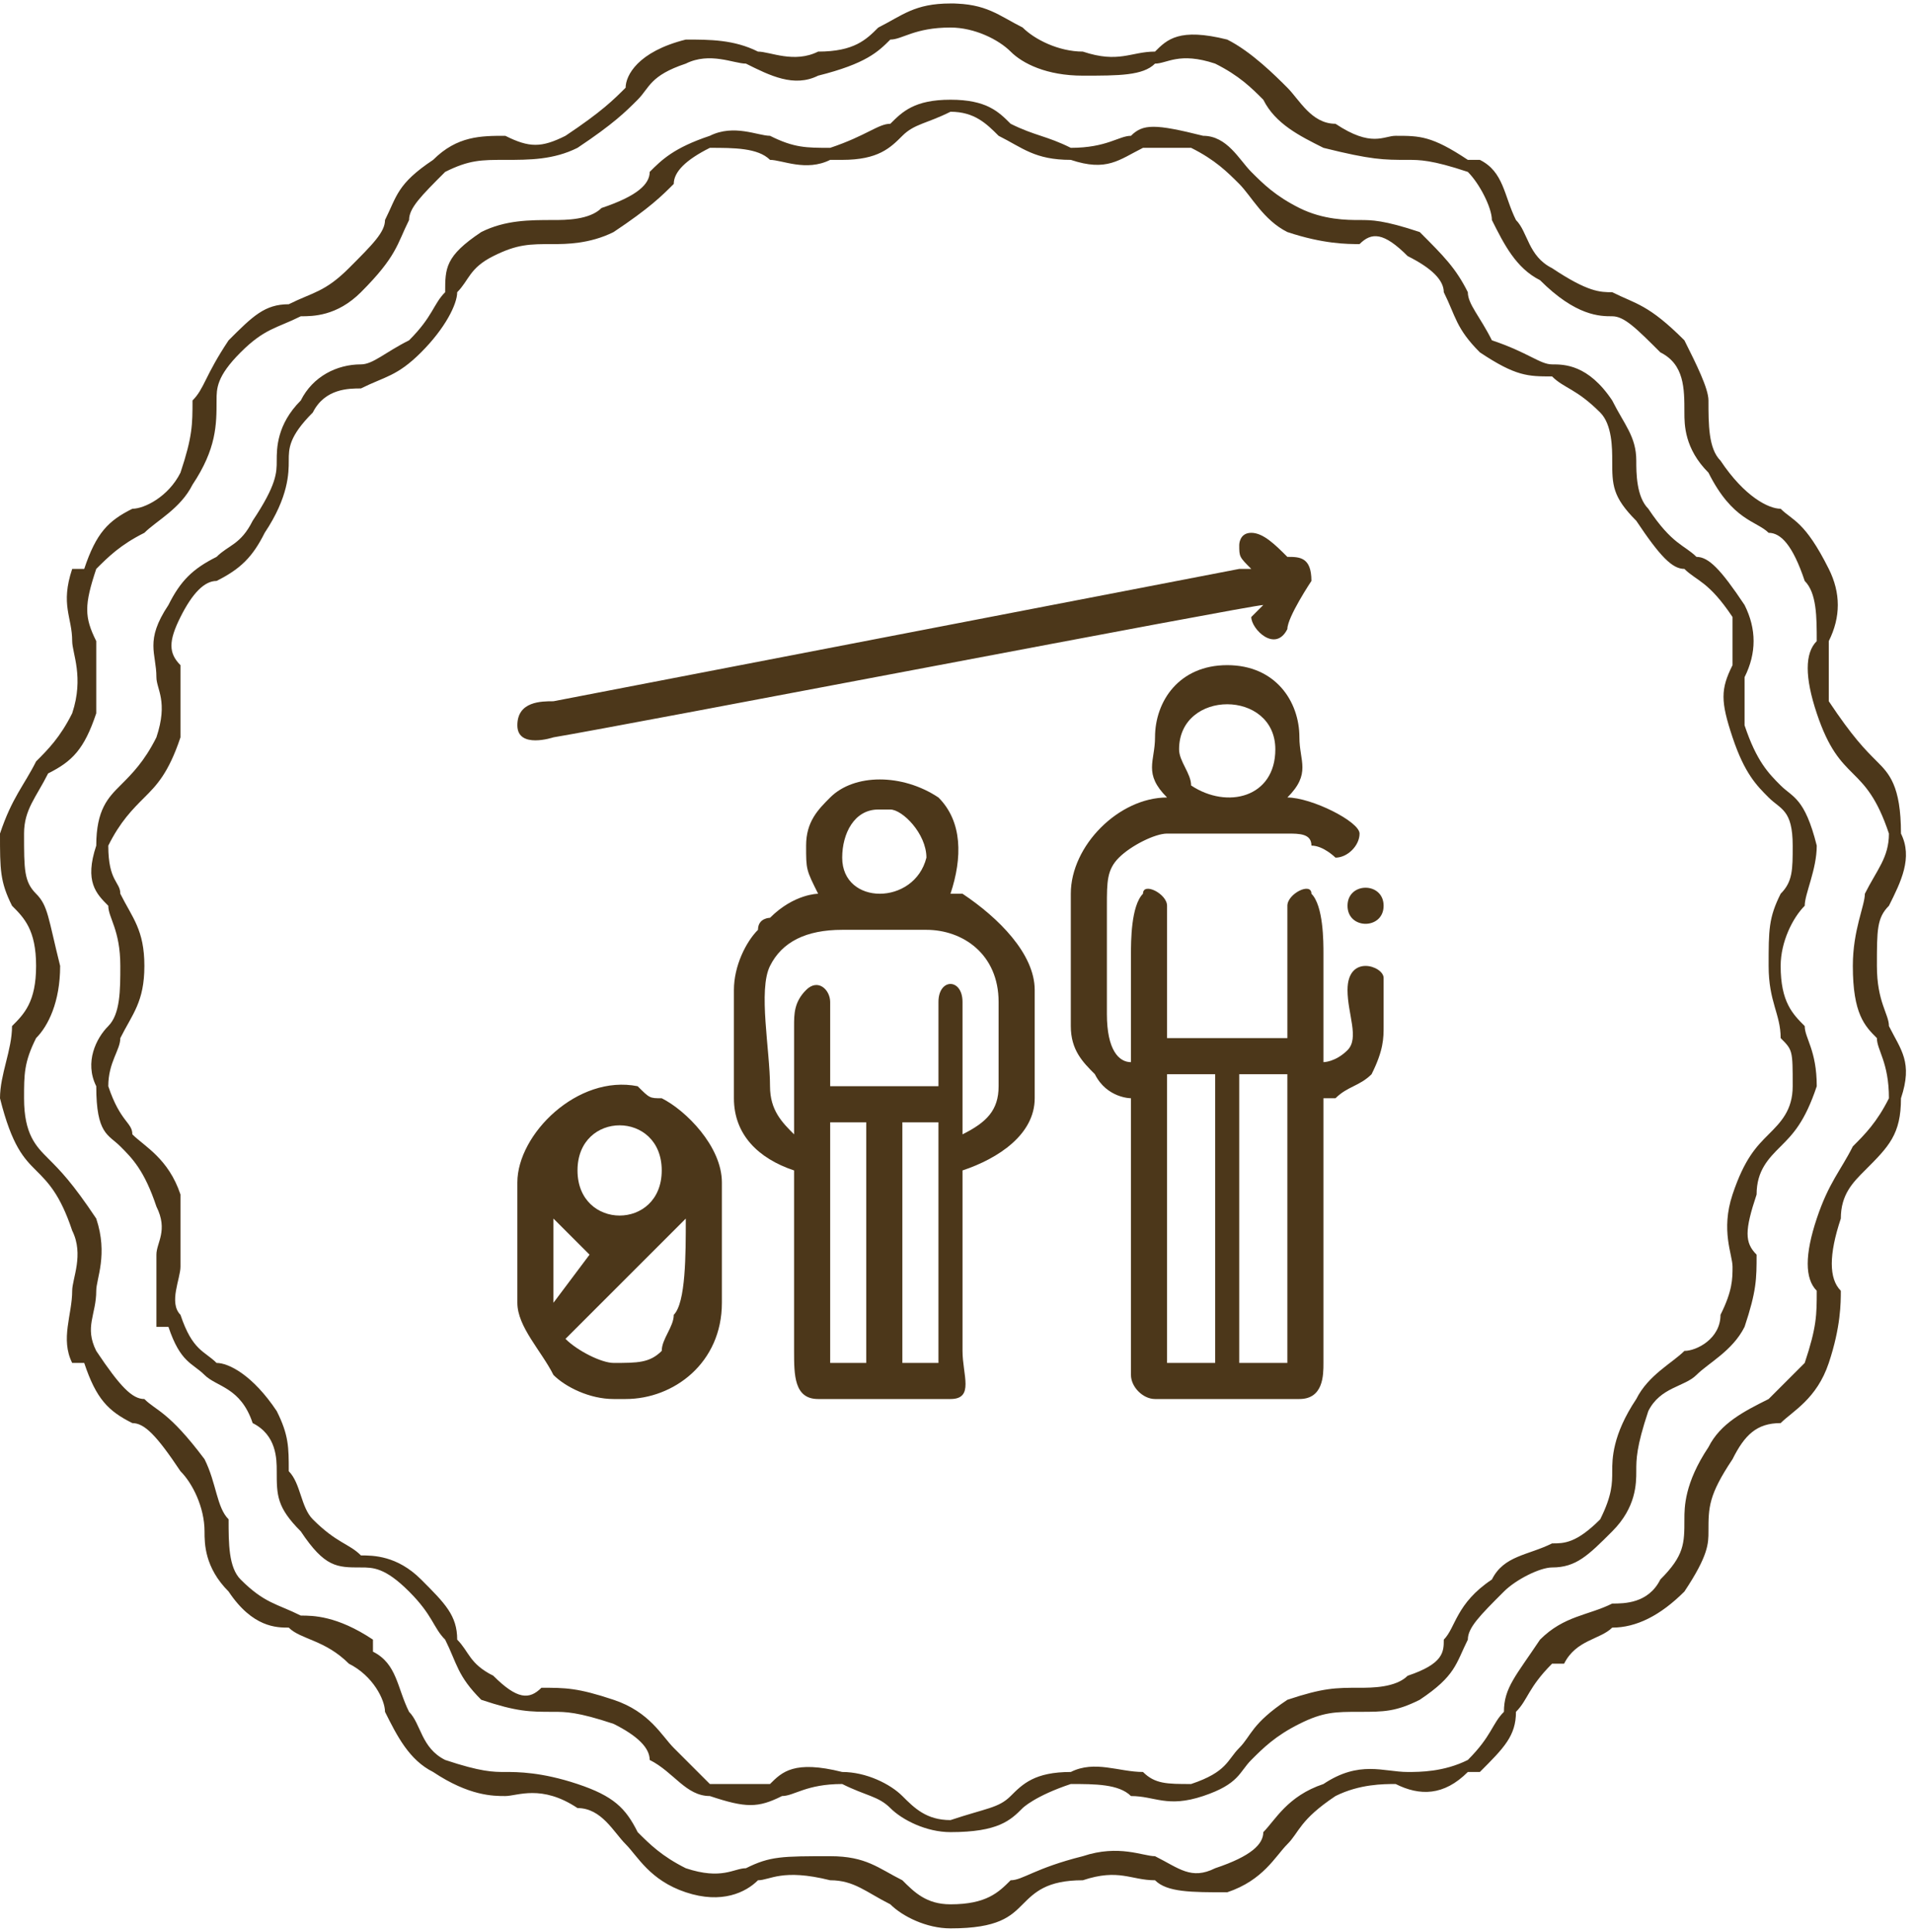
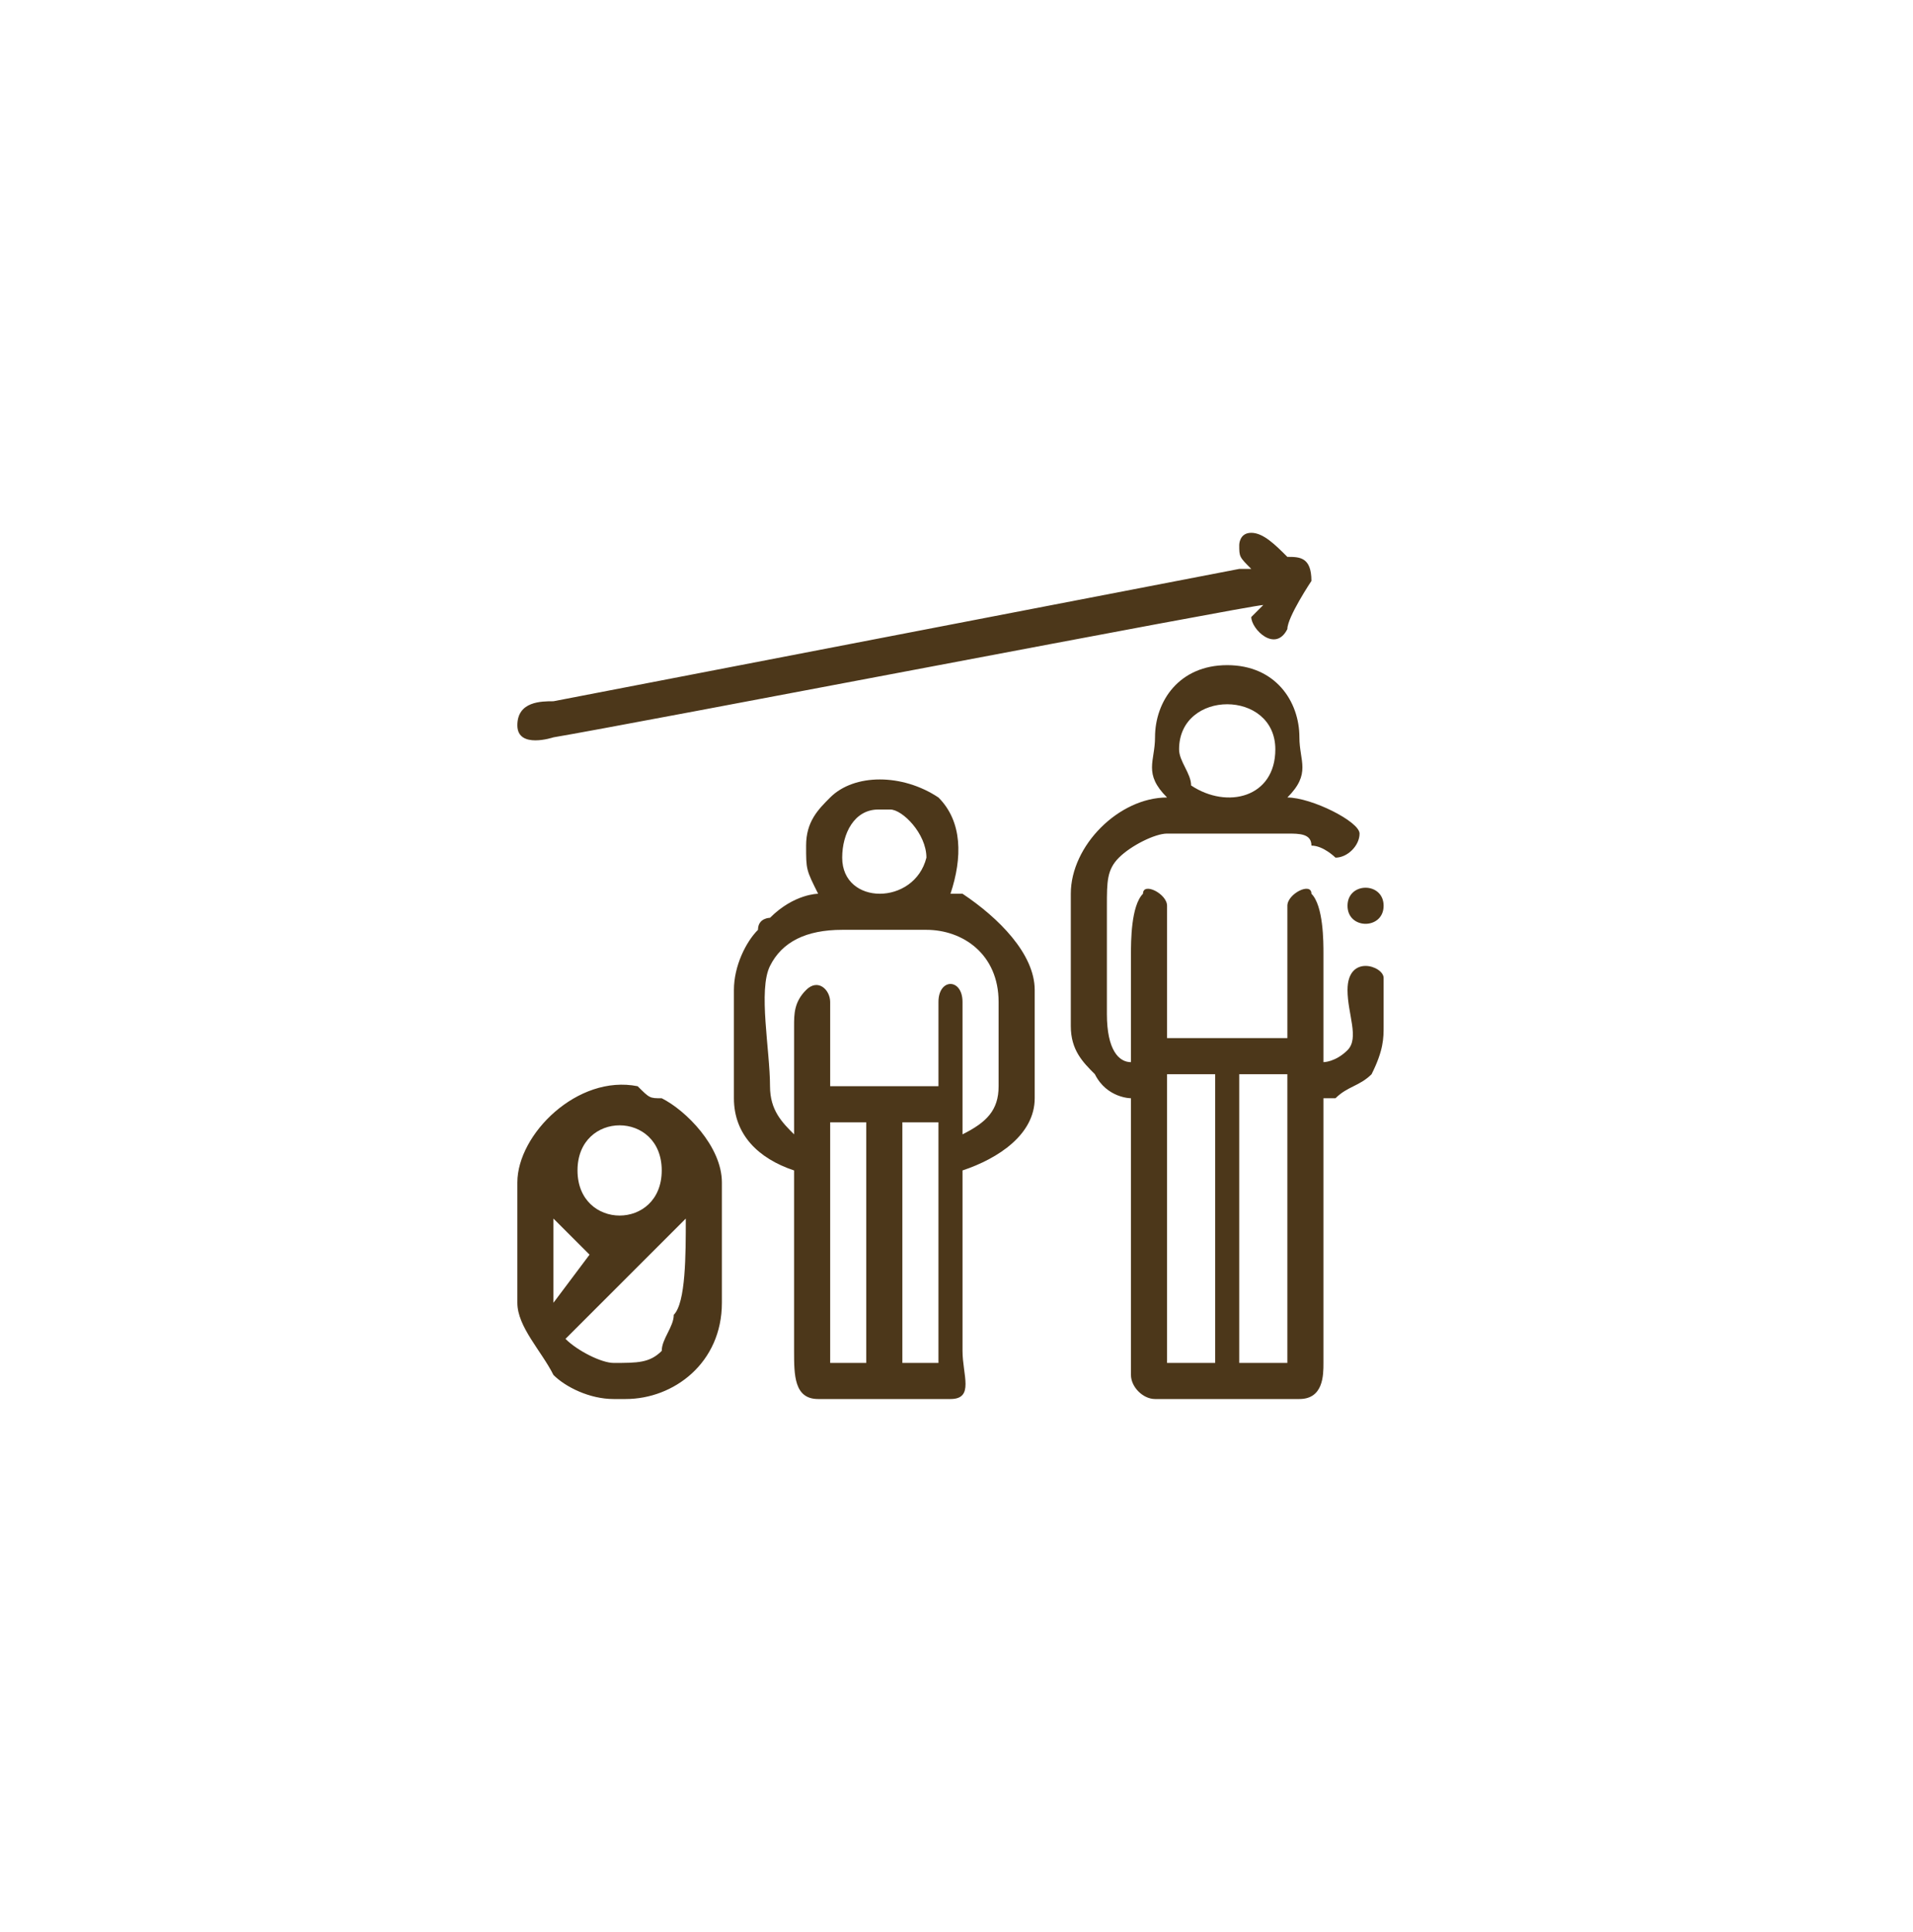
<svg xmlns="http://www.w3.org/2000/svg" xml:space="preserve" width="504px" height="509px" version="1.0" style="shape-rendering:geometricPrecision; text-rendering:geometricPrecision; image-rendering:optimizeQuality; fill-rule:evenodd; clip-rule:evenodd" viewBox="0 0 159 160">
  <defs>
    <style type="text/css">
   
    .fil0 {fill:#4C371A}
    .fil1 {fill:#4C371A;fill-rule:nonzero}
   
  </style>
  </defs>
  <g id="Layer_x0020_1">
    <g id="_2577514481328">
      <path class="fil0" d="M103 89l4 0 0 24 -4 0 0 -24zm9 -14c0,2 3,2 3,0l0 0c0,-2 -3,-2 -3,0zm-9 -30c0,1 0,1 1,2 -1,0 -1,0 -1,0l-57 11c-1,0 -3,0 -3,2 0,2 3,1 3,1 6,-1 58,-11 59,-11 0,0 -1,1 -1,1 0,1 2,3 3,1 0,-1 2,-4 2,-4 0,-2 -1,-2 -2,-2 -1,-1 -2,-2 -3,-2l0 0c-1,0 -1,1 -1,1zm-52 68c-1,0 -3,-1 -4,-2l10 -10c0,3 0,7 -1,8 0,1 -1,2 -1,3 -1,1 -2,1 -4,1zm1 3l-1 0c-2,0 -4,-1 -5,-2 -1,-2 -3,-4 -3,-6l0 -10c0,-4 5,-9 10,-8 1,1 1,1 2,1 2,1 5,4 5,7l0 10c0,5 -4,8 -8,8zm-6 -8l0 -7 3 3 -3 4zm2 -11c0,-5 7,-5 7,0 0,5 -7,5 -7,0zm27 -4l3 0 0 20 -3 0 0 -20zm-6 0l3 0 0 20 -3 0 0 -20zm-3 1c-1,-1 -2,-2 -2,-4 0,-3 -1,-8 0,-10 1,-2 3,-3 6,-3l7 0c3,0 6,2 6,6l0 7c0,2 -1,3 -3,4l0 -11c0,-2 -2,-2 -2,0l0 7 -9 0 0 -7c0,-1 -1,-2 -2,-1 -1,1 -1,2 -1,3 0,3 0,6 0,9zm7 -27l1 0c1,0 3,2 3,4 -1,4 -7,4 -7,0 0,-2 1,-4 3,-4zm-6 3c0,2 0,2 1,4 0,0 -2,0 -4,2 0,0 -1,0 -1,1 -1,1 -2,3 -2,5l0 9c0,3 2,5 5,6l0 15c0,2 0,4 2,4l11 0c2,0 1,-2 1,-4l0 -15c3,-1 6,-3 6,-6l0 -9c0,-3 -3,-6 -6,-8 0,0 -1,0 -1,0 1,-3 1,-6 -1,-8 -3,-2 -7,-2 -9,0 -1,1 -2,2 -2,4zm48 11l0 4c0,1 0,2 -1,4 -1,1 -2,1 -3,2 0,0 0,0 -1,0 0,0 0,0 0,0l0 22c0,1 0,3 -2,3l-12 0c-1,0 -2,-1 -2,-2l0 -23c0,0 -2,0 -3,-2 -1,-1 -2,-2 -2,-4l0 -11c0,-4 4,-8 8,-8 -2,-2 -1,-3 -1,-5 0,-3 2,-6 6,-6 4,0 6,3 6,6 0,2 1,3 -1,5 2,0 6,2 6,3 0,1 -1,2 -2,2 0,0 -1,-1 -2,-1 0,-1 -1,-1 -2,-1l-10 0c-1,0 -3,1 -4,2 -1,1 -1,2 -1,4l0 9c0,3 1,4 2,4 0,-3 0,-6 0,-9 0,-1 0,-4 1,-5 0,-1 2,0 2,1l0 11 10 0 0 -11c0,-1 2,-2 2,-1 1,1 1,4 1,5 0,3 0,6 0,9 0,0 1,0 2,-1 1,-1 0,-3 0,-5 0,-3 3,-2 3,-1zm-18 8l4 0 0 24 -4 0 0 -24zm1 -27c0,-5 8,-5 8,0 0,4 -4,5 -7,3 0,-1 -1,-2 -1,-3z" />
      <g>
-         <path class="fil1" d="M79 0c3,0 4,1 6,2 1,1 3,2 5,2 0,0 0,0 0,0 3,1 4,0 6,0 1,-1 2,-2 6,-1 0,0 0,0 0,0 2,1 4,3 5,4 1,1 2,3 4,3l0 0c3,2 4,1 5,1 2,0 3,0 6,2 0,0 1,0 1,0l0 0c2,1 2,3 3,5 1,1 1,3 3,4l0 0c3,2 4,2 5,2 2,1 3,1 6,4 0,0 0,0 0,0 1,2 2,4 2,5 0,2 0,4 1,5l0 0 0 0c2,3 4,4 5,4 1,1 2,1 4,5l0 0c1,2 1,4 0,6 0,1 0,3 0,5l0 0c2,3 3,4 4,5 1,1 2,2 2,6 0,0 0,0 0,0 1,2 0,4 -1,6 0,0 0,0 0,0 -1,1 -1,2 -1,5l0 0c0,3 1,4 1,5l0 0c1,2 2,3 1,6l0 0 0 0c0,3 -1,4 -3,6 -1,1 -2,2 -2,4l0 0c-1,3 -1,5 0,6 0,1 0,3 -1,6 0,0 0,0 0,0 -1,3 -3,4 -4,5l0 0c-2,0 -3,1 -4,3l0 0c-2,3 -2,4 -2,6 0,1 0,2 -2,5 0,0 0,0 0,0 -2,2 -4,3 -6,3 -1,1 -3,1 -4,3l-1 0c-2,2 -2,3 -3,4l0 0 0 0c0,2 -1,3 -3,5l-1 0 0 0c-2,2 -4,2 -6,1 -1,0 -3,0 -5,1l0 0 0 0c-3,2 -3,3 -4,4 -1,1 -2,3 -5,4l0 0 0 0c-3,0 -5,0 -6,-1 -2,0 -3,-1 -6,0l0 0c-3,0 -4,1 -5,2 -1,1 -2,2 -6,2 0,0 0,0 0,0 -2,0 -4,-1 -5,-2 -2,-1 -3,-2 -5,-2 0,0 0,0 0,0 -4,-1 -5,0 -6,0 -1,1 -3,2 -6,1 0,0 0,0 0,0 -3,-1 -4,-3 -5,-4 -1,-1 -2,-3 -4,-3l0 0c-3,-2 -5,-1 -6,-1 -1,0 -3,0 -6,-2 0,0 0,0 0,0l0 0c-2,-1 -3,-3 -4,-5 0,-1 -1,-3 -3,-4l0 0c-2,-2 -4,-2 -5,-3 -1,0 -3,0 -5,-3 0,0 0,0 0,0 -2,-2 -2,-4 -2,-5 0,-2 -1,-4 -2,-5l0 0 0 0c-2,-3 -3,-4 -4,-4l0 0 0 0c-2,-1 -3,-2 -4,-5l-1 0c-1,-2 0,-4 0,-6 0,-1 1,-3 0,-5l0 0c-1,-3 -2,-4 -3,-5 -1,-1 -2,-2 -3,-6 0,0 0,0 0,0 0,-2 1,-4 1,-6l0 0c1,-1 2,-2 2,-5l0 0c0,-3 -1,-4 -2,-5l0 0c-1,-2 -1,-3 -1,-6l0 0 0 0c1,-3 2,-4 3,-6 1,-1 2,-2 3,-4l0 0c1,-3 0,-5 0,-6 0,-2 -1,-3 0,-6 1,0 1,0 1,0 1,-3 2,-4 4,-5l0 0c1,0 3,-1 4,-3l0 0c1,-3 1,-4 1,-6 1,-1 1,-2 3,-5 0,0 0,0 0,0 2,-2 3,-3 5,-3 2,-1 3,-1 5,-3l0 0c2,-2 3,-3 3,-4 1,-2 1,-3 4,-5l0 0 0 0c2,-2 4,-2 6,-2 2,1 3,1 5,0l0 0 0 0c3,-2 4,-3 5,-4 0,-1 1,-3 5,-4l0 0 0 0c2,0 4,0 6,1 1,0 3,1 5,0l0 0c3,0 4,-1 5,-2 2,-1 3,-2 6,-2 0,0 0,0 0,0zm5 4c-1,-1 -3,-2 -5,-2 -3,0 -4,1 -5,1 -1,1 -2,2 -6,3l0 0c-2,1 -4,0 -6,-1 -1,0 -3,-1 -5,0 -3,1 -3,2 -4,3 -1,1 -2,2 -5,4l0 0c-2,1 -4,1 -6,1 -2,0 -3,0 -5,1 -2,2 -3,3 -3,4 -1,2 -1,3 -4,6l0 0c-2,2 -4,2 -5,2 -2,1 -3,1 -5,3 -2,2 -2,3 -2,4 0,2 0,4 -2,7l0 0c-1,2 -3,3 -4,4l0 0 0 0c-2,1 -3,2 -4,3 -1,3 -1,4 0,6 0,1 0,2 0,6l0 0c-1,3 -2,4 -4,5 -1,2 -2,3 -2,5 0,3 0,4 1,5l0 0c1,1 1,2 2,6l0 0c0,3 -1,5 -2,6l0 0 0 0c-1,2 -1,3 -1,5 0,3 1,4 2,5 1,1 2,2 4,5l0 0c1,3 0,5 0,6 0,2 -1,3 0,5 2,3 3,4 4,4l0 0c1,1 2,1 5,5l0 0c1,2 1,4 2,5 0,2 0,4 1,5 2,2 3,2 5,3 1,0 3,0 6,2l0 1c2,1 2,3 3,5 1,1 1,3 3,4 3,1 4,1 5,1 1,0 3,0 6,1l0 0c3,1 4,2 5,4 1,1 2,2 4,3 3,1 4,0 5,0 2,-1 3,-1 7,-1l0 0c3,0 4,1 6,2 1,1 2,2 4,2 3,0 4,-1 5,-2 1,0 2,-1 6,-2l0 0c3,-1 5,0 6,0 2,1 3,2 5,1 3,-1 4,-2 4,-3 1,-1 2,-3 5,-4l0 0c3,-2 5,-1 7,-1 1,0 3,0 5,-1 2,-2 2,-3 3,-4l0 0c0,-2 1,-3 3,-6l0 0c2,-2 4,-2 6,-3 1,0 3,0 4,-2l0 0c2,-2 2,-3 2,-5 0,-1 0,-3 2,-6l0 0c1,-2 3,-3 5,-4l0 0 0 0c1,-1 2,-2 3,-3 1,-3 1,-4 1,-6 -1,-1 -1,-3 0,-6l0 0c1,-3 2,-4 3,-6 1,-1 2,-2 3,-4 0,-3 -1,-4 -1,-5l0 0 0 0c-1,-1 -2,-2 -2,-6l0 0c0,-3 1,-5 1,-6 0,0 0,0 0,0 1,-2 2,-3 2,-5 -1,-3 -2,-4 -3,-5 -1,-1 -2,-2 -3,-5l0 0c-1,-3 -1,-5 0,-6 0,-2 0,-4 -1,-5 -1,-3 -2,-4 -3,-4 -1,-1 -3,-1 -5,-5l0 0c-2,-2 -2,-4 -2,-5 0,-2 0,-4 -2,-5 -2,-2 -3,-3 -4,-3 -1,0 -3,0 -6,-3l0 0c-2,-1 -3,-3 -4,-5 0,-1 -1,-3 -2,-4 -3,-1 -4,-1 -5,-1 -2,0 -3,0 -7,-1l0 0c-2,-1 -4,-2 -5,-4 -1,-1 -2,-2 -4,-3 -3,-1 -4,0 -5,0 -1,1 -3,1 -6,1l0 0c-3,0 -5,-1 -6,-2zm45 134c0,0 0,0 -1,0l1 0zm-50 22c0,0 -1,0 -1,-1l1 1zm-50 -138c0,0 1,0 1,0l-1 0zm50 -22c1,0 1,0 1,1l-1 -1zm0 8c3,0 4,1 5,2 2,1 3,1 5,2 0,0 0,0 0,0 3,0 4,-1 5,-1 1,-1 2,-1 6,0 0,0 0,0 0,0 2,0 3,2 4,3 1,1 2,2 4,3l0 0c2,1 4,1 5,1 1,0 2,0 5,1l0 0 0 0c2,2 3,3 4,5 0,1 1,2 2,4l0 0c3,1 4,2 5,2 1,0 3,0 5,3l0 0 0 0c1,2 2,3 2,5 0,1 0,3 1,4l0 0 0 0c2,3 3,3 4,4 1,0 2,1 4,4l0 0c1,2 1,4 0,6 0,1 0,2 0,4l0 0c1,3 2,4 3,5 1,1 2,1 3,5 0,0 0,0 0,0 0,2 -1,4 -1,5 -1,1 -2,3 -2,5l0 0c0,3 1,4 2,5l0 0c0,1 1,2 1,5l0 0 0 0c-1,3 -2,4 -3,5 -1,1 -2,2 -2,4l0 0c-1,3 -1,4 0,5 0,2 0,3 -1,6 0,0 0,0 0,0 -1,2 -3,3 -4,4 -1,1 -3,1 -4,3l0 0c-1,3 -1,4 -1,5 0,1 0,3 -2,5 0,0 0,0 0,0 -2,2 -3,3 -5,3 -1,0 -3,1 -4,2l0 0c-2,2 -3,3 -3,4l0 0c-1,2 -1,3 -4,5l0 0 0 0c-2,1 -3,1 -5,1 -2,0 -3,0 -5,1l0 0 0 0c-2,1 -3,2 -4,3 -1,1 -1,2 -4,3l0 0 0 0c-3,1 -4,0 -6,0 -1,-1 -3,-1 -5,-1l0 0c-3,1 -4,2 -4,2 -1,1 -2,2 -6,2 0,0 0,0 0,0 -2,0 -4,-1 -5,-2 -1,-1 -2,-1 -4,-2 0,0 0,0 0,0 -3,0 -4,1 -5,1 -2,1 -3,1 -6,0 0,0 0,0 0,0 -2,0 -3,-2 -5,-3 0,-1 -1,-2 -3,-3l0 0c-3,-1 -4,-1 -5,-1 -2,0 -3,0 -6,-1l0 0 0 0c-2,-2 -2,-3 -3,-5 -1,-1 -1,-2 -3,-4l0 0c-2,-2 -3,-2 -4,-2 -2,0 -3,0 -5,-3 0,0 0,0 0,0 -2,-2 -2,-3 -2,-5 0,-1 0,-3 -2,-4l0 0 0 0c-1,-3 -3,-3 -4,-4 -1,-1 -2,-1 -3,-4l-1 0c0,-2 0,-4 0,-6 0,-1 1,-2 0,-4l0 0c-1,-3 -2,-4 -3,-5 -1,-1 -2,-1 -2,-5 0,0 0,0 0,0 -1,-2 0,-4 1,-5 1,-1 1,-3 1,-5l0 0c0,-3 -1,-4 -1,-5 -1,-1 -2,-2 -1,-5l0 0 0 0c0,-3 1,-4 2,-5 1,-1 2,-2 3,-4l0 0c1,-3 0,-4 0,-5 0,-2 -1,-3 1,-6 0,0 0,0 0,0 1,-2 2,-3 4,-4l0 0c1,-1 2,-1 3,-3l0 0c2,-3 2,-4 2,-5 0,-1 0,-3 2,-5 0,0 0,0 0,0 1,-2 3,-3 5,-3 1,0 2,-1 4,-2l0 0c2,-2 2,-3 3,-4 0,-2 0,-3 3,-5l0 0 0 0c2,-1 4,-1 6,-1 1,0 3,0 4,-1l0 0 0 0c3,-1 4,-2 4,-3 1,-1 2,-2 5,-3l0 0 0 0c2,-1 4,0 5,0 2,1 3,1 5,1l0 0c3,-1 4,-2 5,-2 1,-1 2,-2 5,-2 0,0 0,0 0,0zm4 3c-1,-1 -2,-2 -4,-2 -2,1 -3,1 -4,2 -1,1 -2,2 -5,2l-1 0c-2,1 -4,0 -5,0 -1,-1 -3,-1 -5,-1 -2,1 -3,2 -3,3 -1,1 -2,2 -5,4l0 0c-2,1 -4,1 -5,1 -2,0 -3,0 -5,1 -2,1 -2,2 -3,3 0,1 -1,3 -3,5l0 0c-2,2 -3,2 -5,3 -1,0 -3,0 -4,2 -2,2 -2,3 -2,4 0,1 0,3 -2,6l0 0c-1,2 -2,3 -4,4l0 0 0 0c-1,0 -2,1 -3,3 -1,2 -1,3 0,4 0,1 0,3 0,6l0 0c-1,3 -2,4 -3,5 -1,1 -2,2 -3,4 0,3 1,3 1,4 1,2 2,3 2,6l0 0c0,3 -1,4 -2,6 0,1 -1,2 -1,4 1,3 2,3 2,4 1,1 3,2 4,5l0 0c0,2 0,4 0,6 0,1 -1,3 0,4 1,3 2,3 3,4 1,0 3,1 5,4l0 0c1,2 1,3 1,5 1,1 1,3 2,4 2,2 3,2 4,3 1,0 3,0 5,2l0 0c2,2 3,3 3,5 1,1 1,2 3,3 2,2 3,2 4,1 2,0 3,0 6,1l0 0c3,1 4,3 5,4 1,1 2,2 3,3 3,0 4,0 5,0 1,-1 2,-2 6,-1l0 0c2,0 4,1 5,2 1,1 2,2 4,2 3,-1 4,-1 5,-2 1,-1 2,-2 5,-2l0 0c2,-1 4,0 6,0 1,1 2,1 4,1 3,-1 3,-2 4,-3 1,-1 1,-2 4,-4l0 0c3,-1 4,-1 6,-1 1,0 3,0 4,-1 3,-1 3,-2 3,-3l0 0c1,-1 1,-3 4,-5l0 0c1,-2 3,-2 5,-3 1,0 2,0 4,-2 1,-2 1,-3 1,-4 0,-1 0,-3 2,-6l0 0c1,-2 3,-3 4,-4 1,0 3,-1 3,-3 1,-2 1,-3 1,-4 0,-1 -1,-3 0,-6l0 0c1,-3 2,-4 3,-5 1,-1 2,-2 2,-4 0,-3 0,-3 -1,-4l0 0 0 0c0,-2 -1,-3 -1,-6l0 0c0,-3 0,-4 1,-6 1,-1 1,-2 1,-4 0,-3 -1,-3 -2,-4 -1,-1 -2,-2 -3,-5l0 0c-1,-3 -1,-4 0,-6 0,-1 0,-3 0,-4 -2,-3 -3,-3 -4,-4 -1,0 -2,-1 -4,-4l0 0c-2,-2 -2,-3 -2,-5 0,-1 0,-3 -1,-4 -2,-2 -3,-2 -4,-3 -2,0 -3,0 -6,-2l0 0c-2,-2 -2,-3 -3,-5 0,-1 -1,-2 -3,-3 -2,-2 -3,-2 -4,-1 -1,0 -3,0 -6,-1l0 0c-2,-1 -3,-3 -4,-4 -1,-1 -2,-2 -4,-3 -2,0 -3,0 -4,0 -2,1 -3,2 -6,1l0 0c-3,0 -4,-1 -6,-2z" />
-       </g>
+         </g>
    </g>
  </g>
</svg>